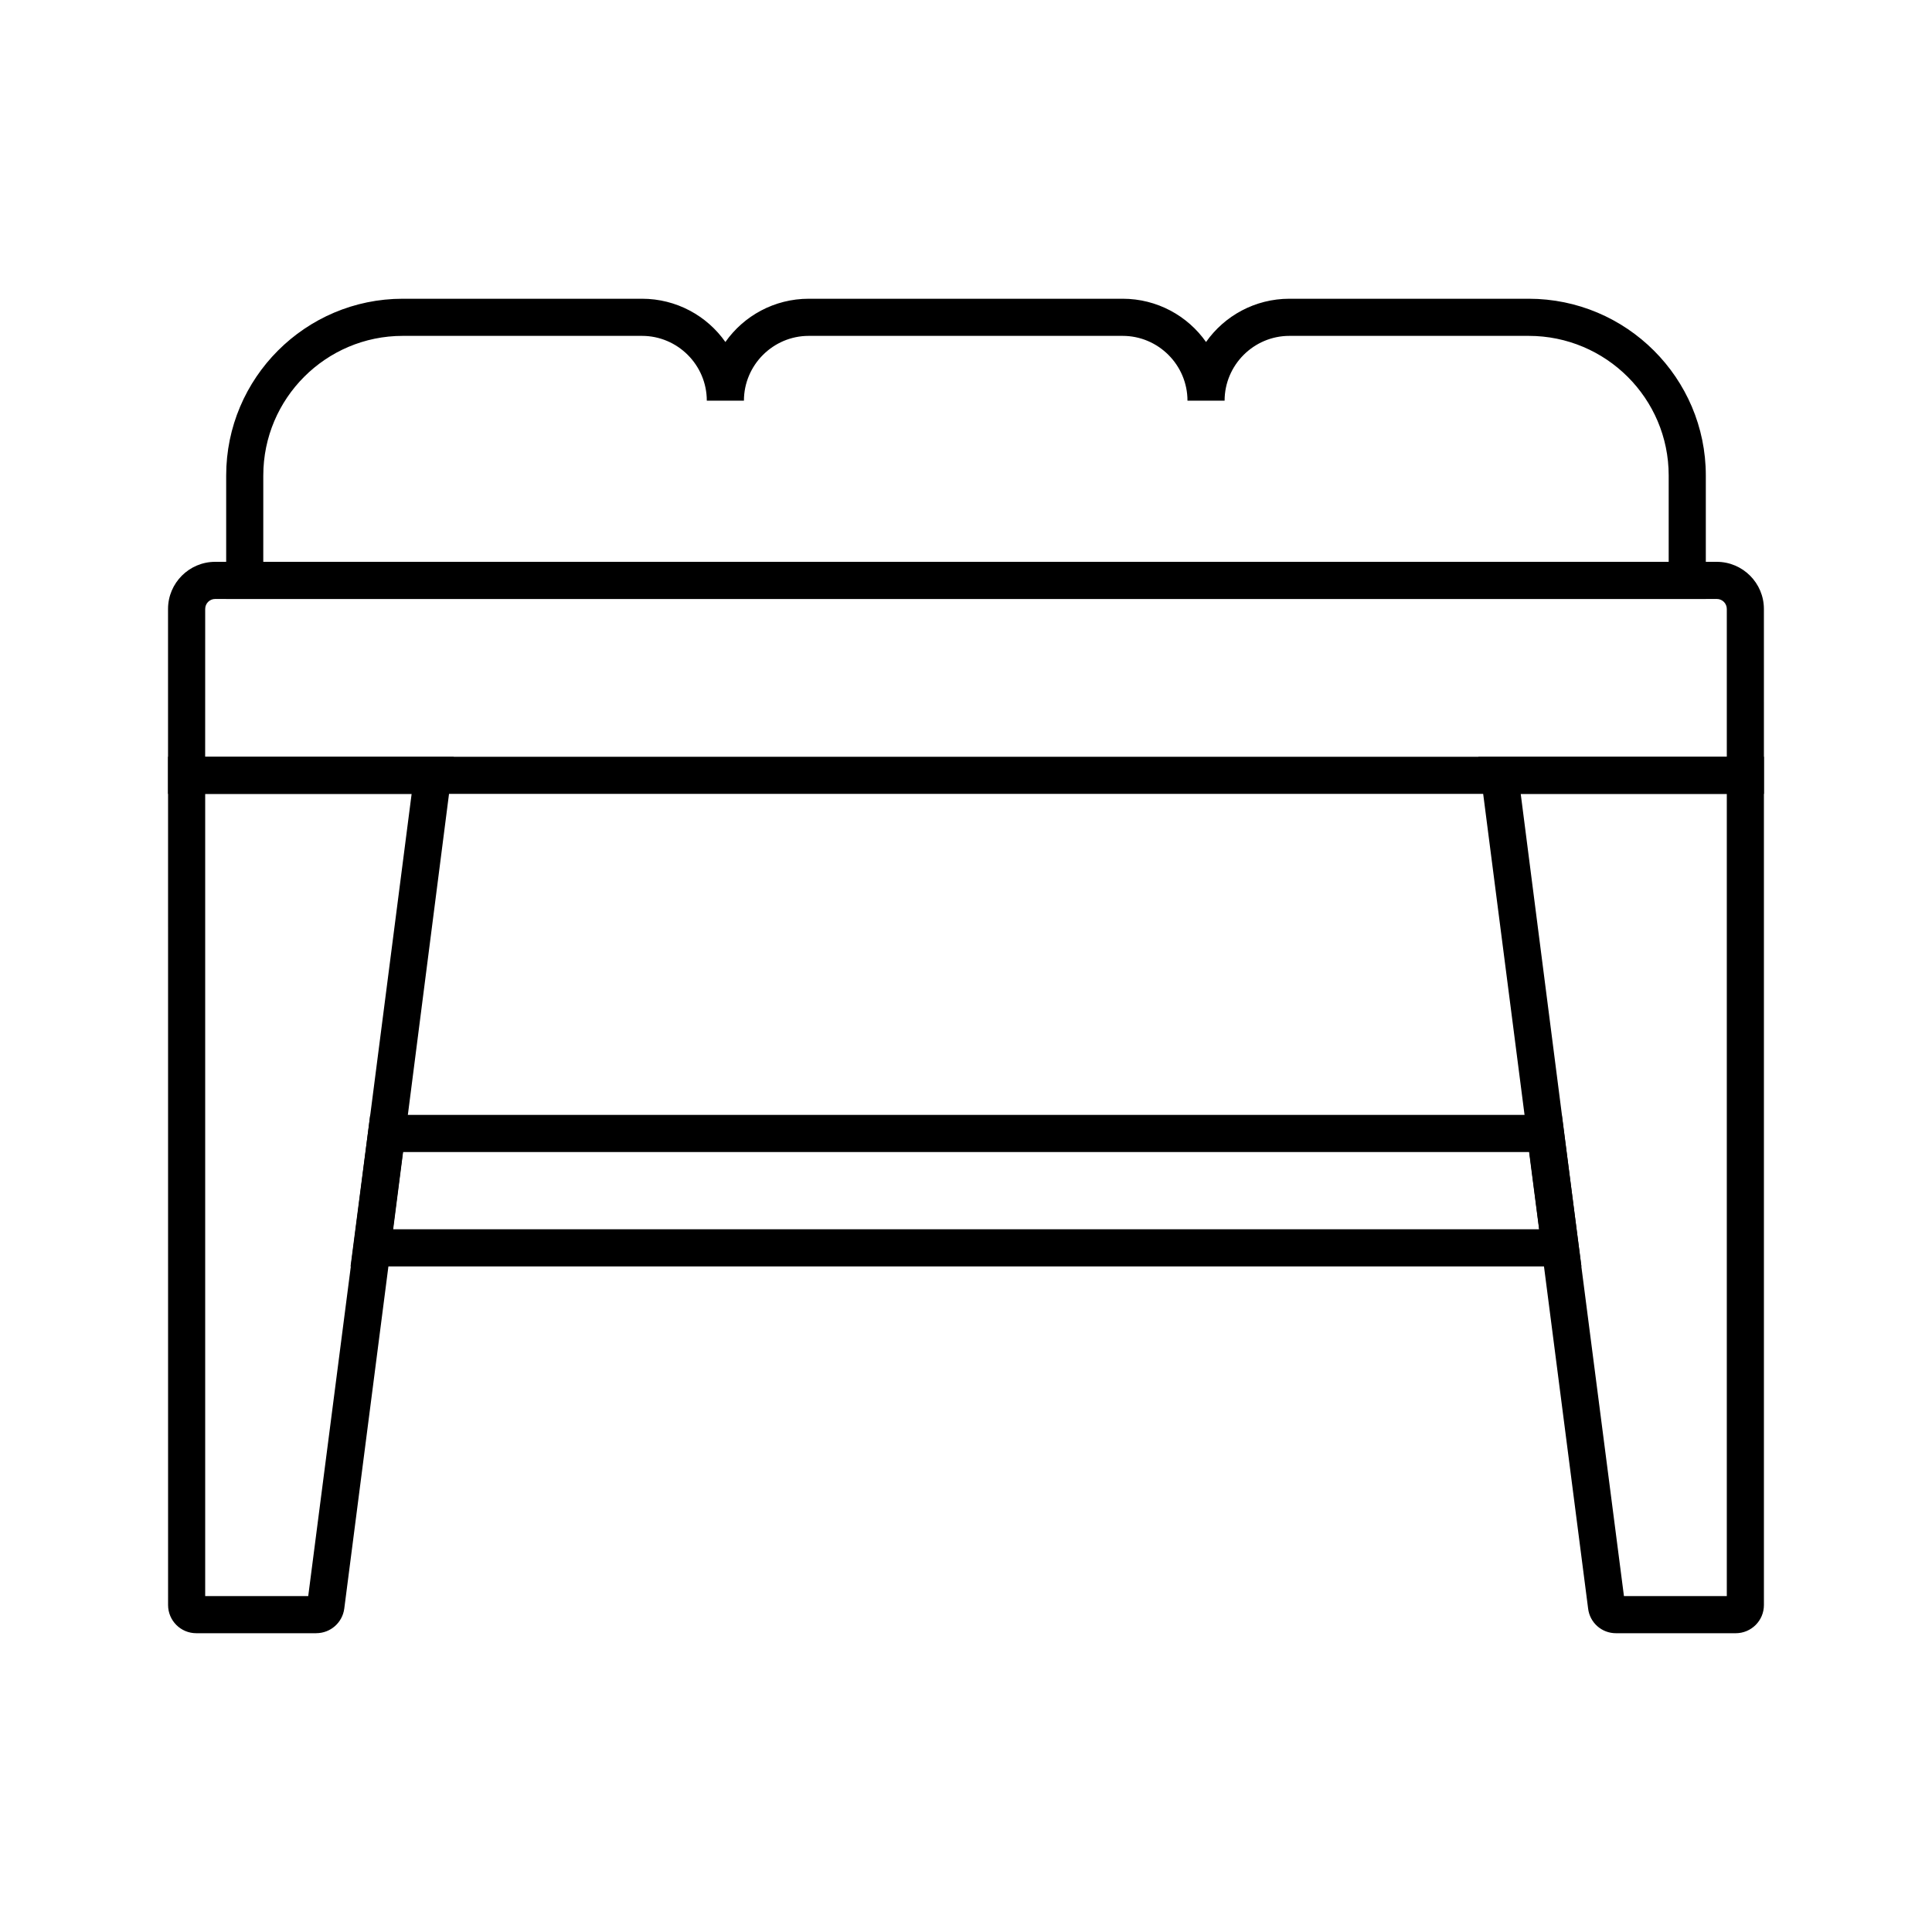
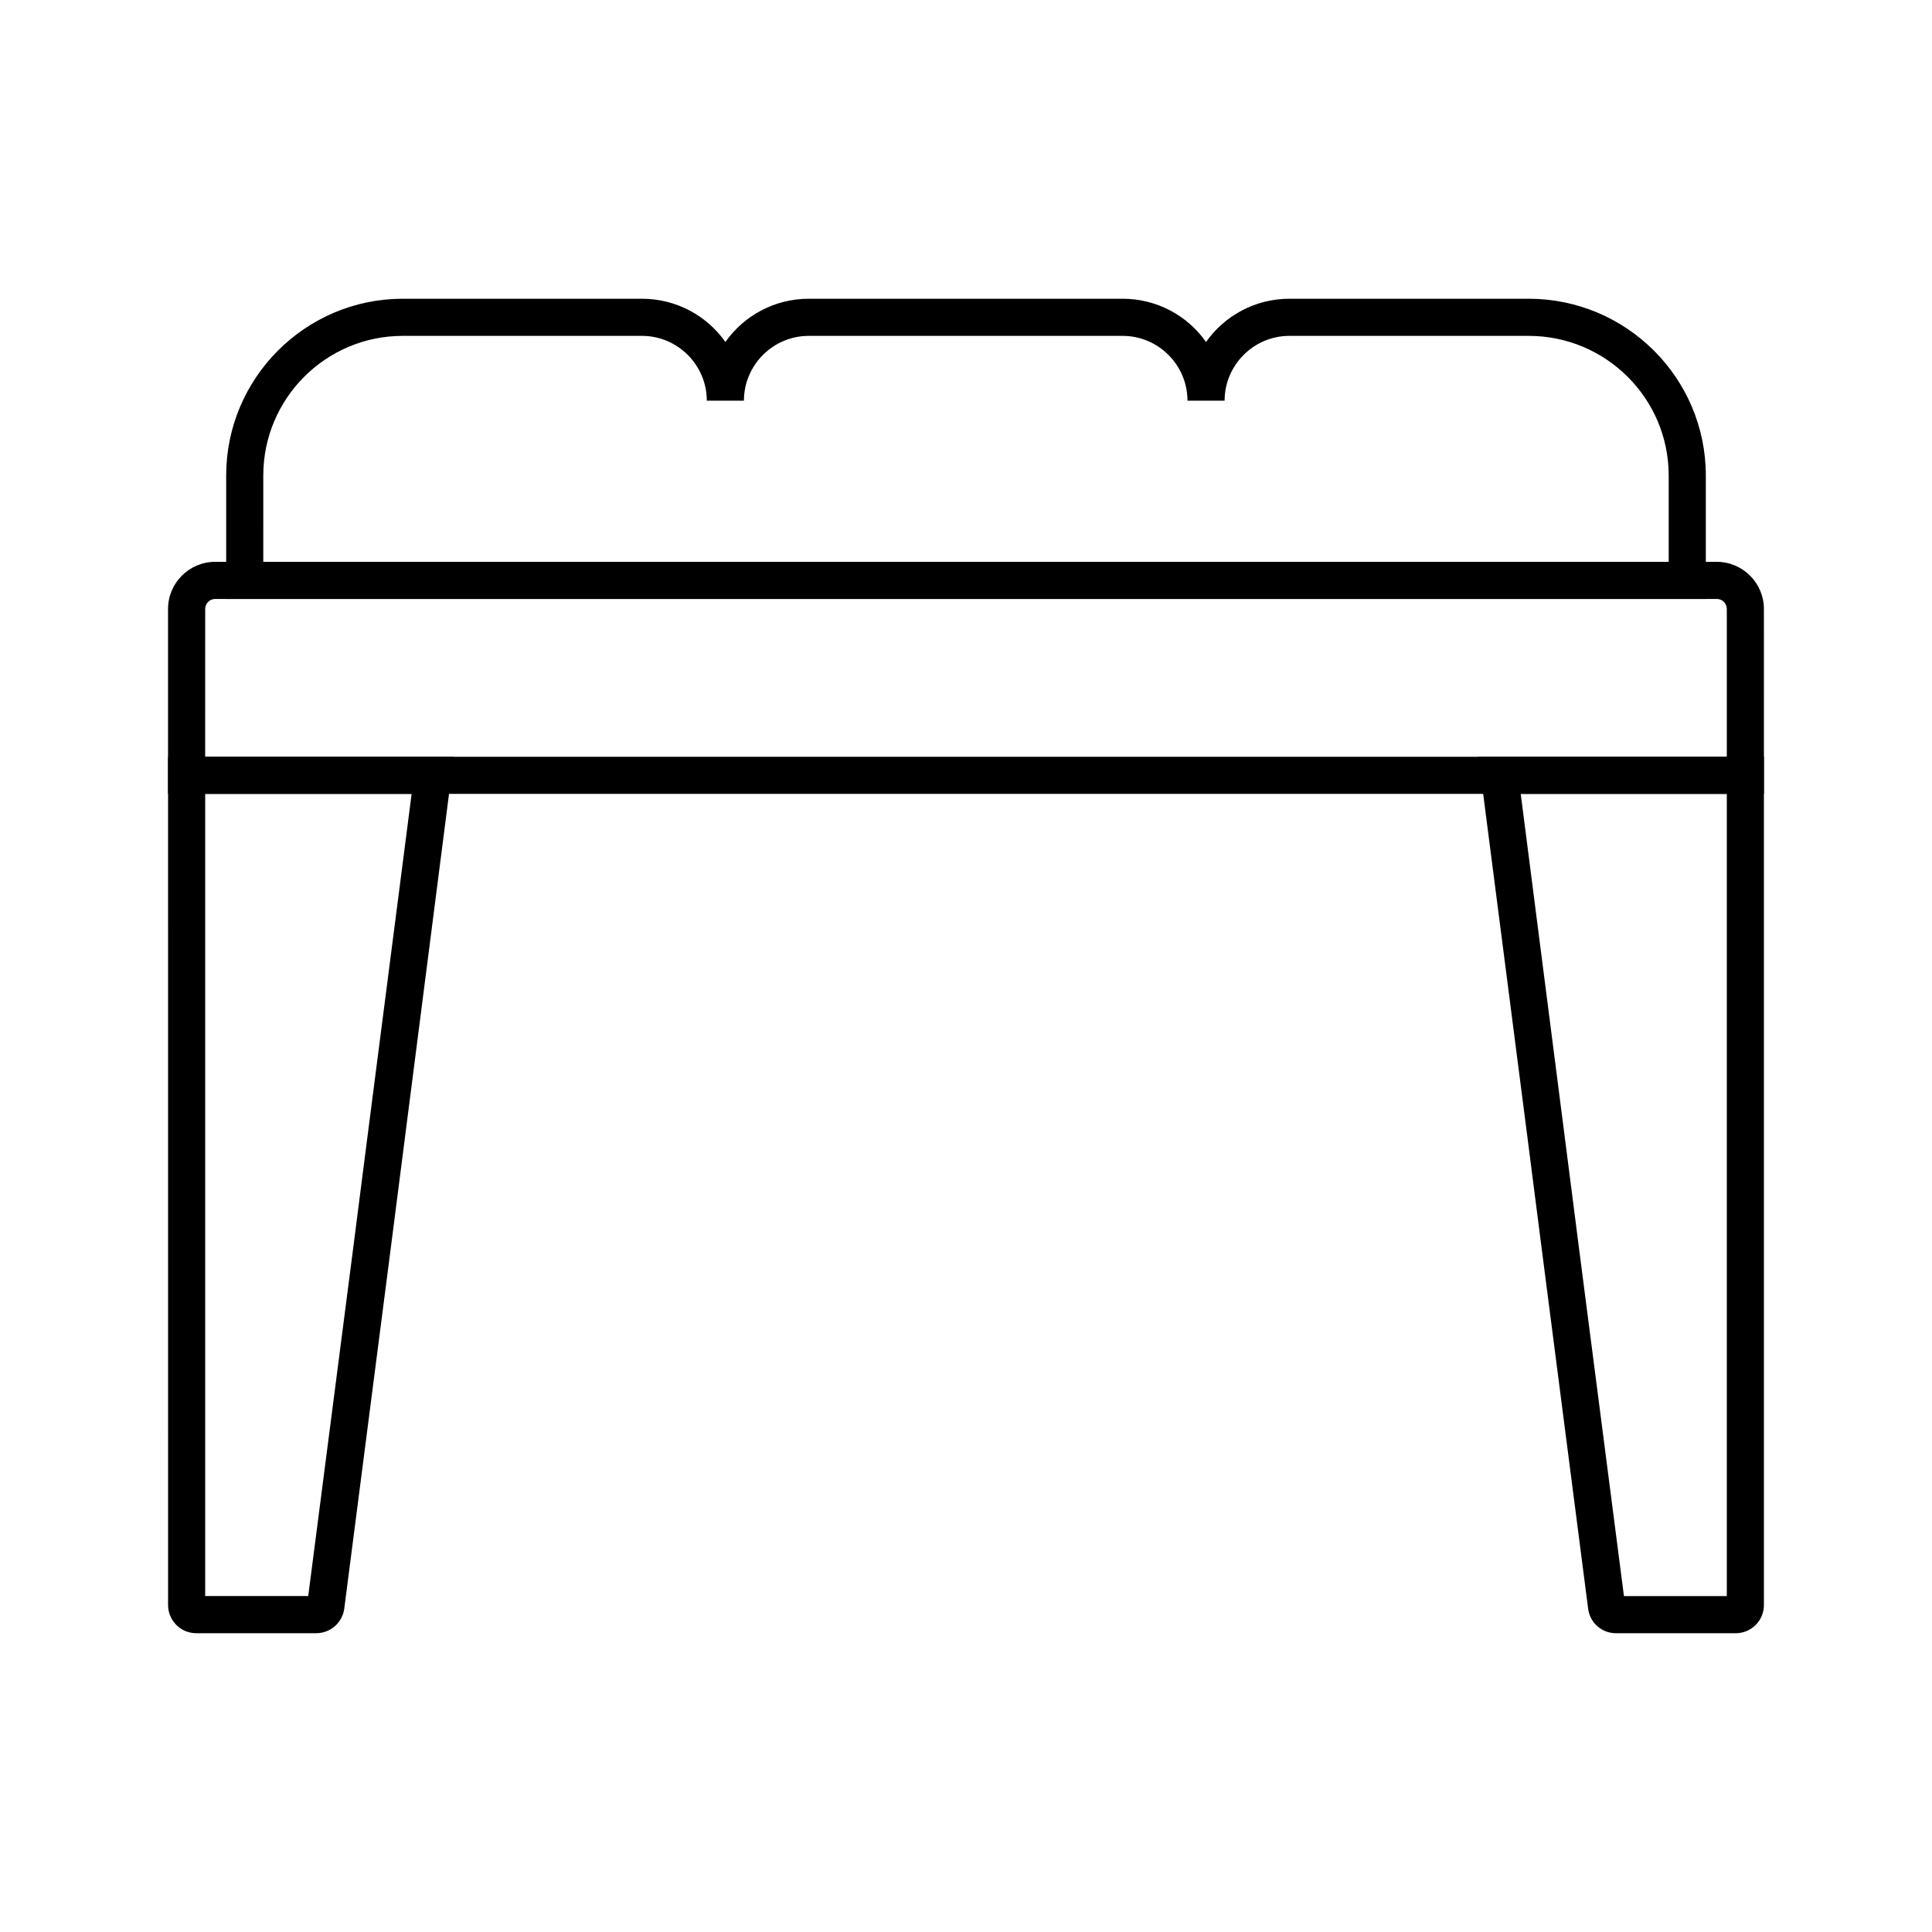
<svg xmlns="http://www.w3.org/2000/svg" fill="#000000" width="800px" height="800px" version="1.1" viewBox="144 144 512 512">
  <g>
    <path d="m596.06 302.73h-392.12v-32.719c0-25.828 21.008-46.84 46.789-46.84h63.418c9.102 0 17.219 4.527 22.09 11.465 4.871-6.938 12.988-11.465 22.09-11.465h83.199c9.102 0 17.219 4.527 22.09 11.465 4.871-6.938 12.988-11.465 22.09-11.465h63.418c25.879 0 46.938 21.008 46.938 46.84zm-382.29-9.84h372.45v-22.879c0-20.418-16.629-37-37.098-37h-63.418c-9.445 0-17.172 7.723-17.172 17.172h-9.84c0-9.445-7.723-17.172-17.172-17.172h-83.199c-9.445 0-17.172 7.723-17.172 17.172h-9.84c0-9.445-7.723-17.172-17.172-17.172h-63.414c-20.367 0-36.949 16.582-36.949 37z" />
    <path d="m611.46 354.39h-422.93v-49.004c0-6.887 5.609-12.496 12.496-12.496h397.93c6.887 0 12.496 5.609 12.496 12.496zm-413.09-9.84h403.25v-39.164c0-1.477-1.18-2.656-2.656-2.656h-397.93c-1.477 0-2.656 1.18-2.656 2.656z" />
    <path d="m603.98 576.82h-31.734c-3.789 0-6.938-2.805-7.379-6.543l-12.25-94.957-3.887-30.355-12.941-100.42h75.668v224.8c0.004 4.129-3.344 7.477-7.477 7.477zm-29.617-9.84h27.258v-212.59h-54.613l11.465 89.348 3.887 30.355z" />
-     <path d="m227.8 576.82h-31.781c-4.133 0-7.477-3.344-7.477-7.477l-0.004-224.8h75.719l-16.777 130.82-12.25 94.957c-0.492 3.688-3.641 6.492-7.43 6.492zm-29.422-9.84h27.305l12.004-92.891 3.887-30.355 11.512-89.348h-54.707z" />
-     <path d="m563.1 479.61h-326.2l5.215-40.148h315.77zm-314.98-9.84h303.76l-2.656-20.469h-298.45z" />
+     <path d="m227.8 576.82h-31.781c-4.133 0-7.477-3.344-7.477-7.477l-0.004-224.8h75.719l-16.777 130.82-12.25 94.957c-0.492 3.688-3.641 6.492-7.43 6.492m-29.422-9.84h27.305l12.004-92.891 3.887-30.355 11.512-89.348h-54.707z" />
  </g>
</svg>